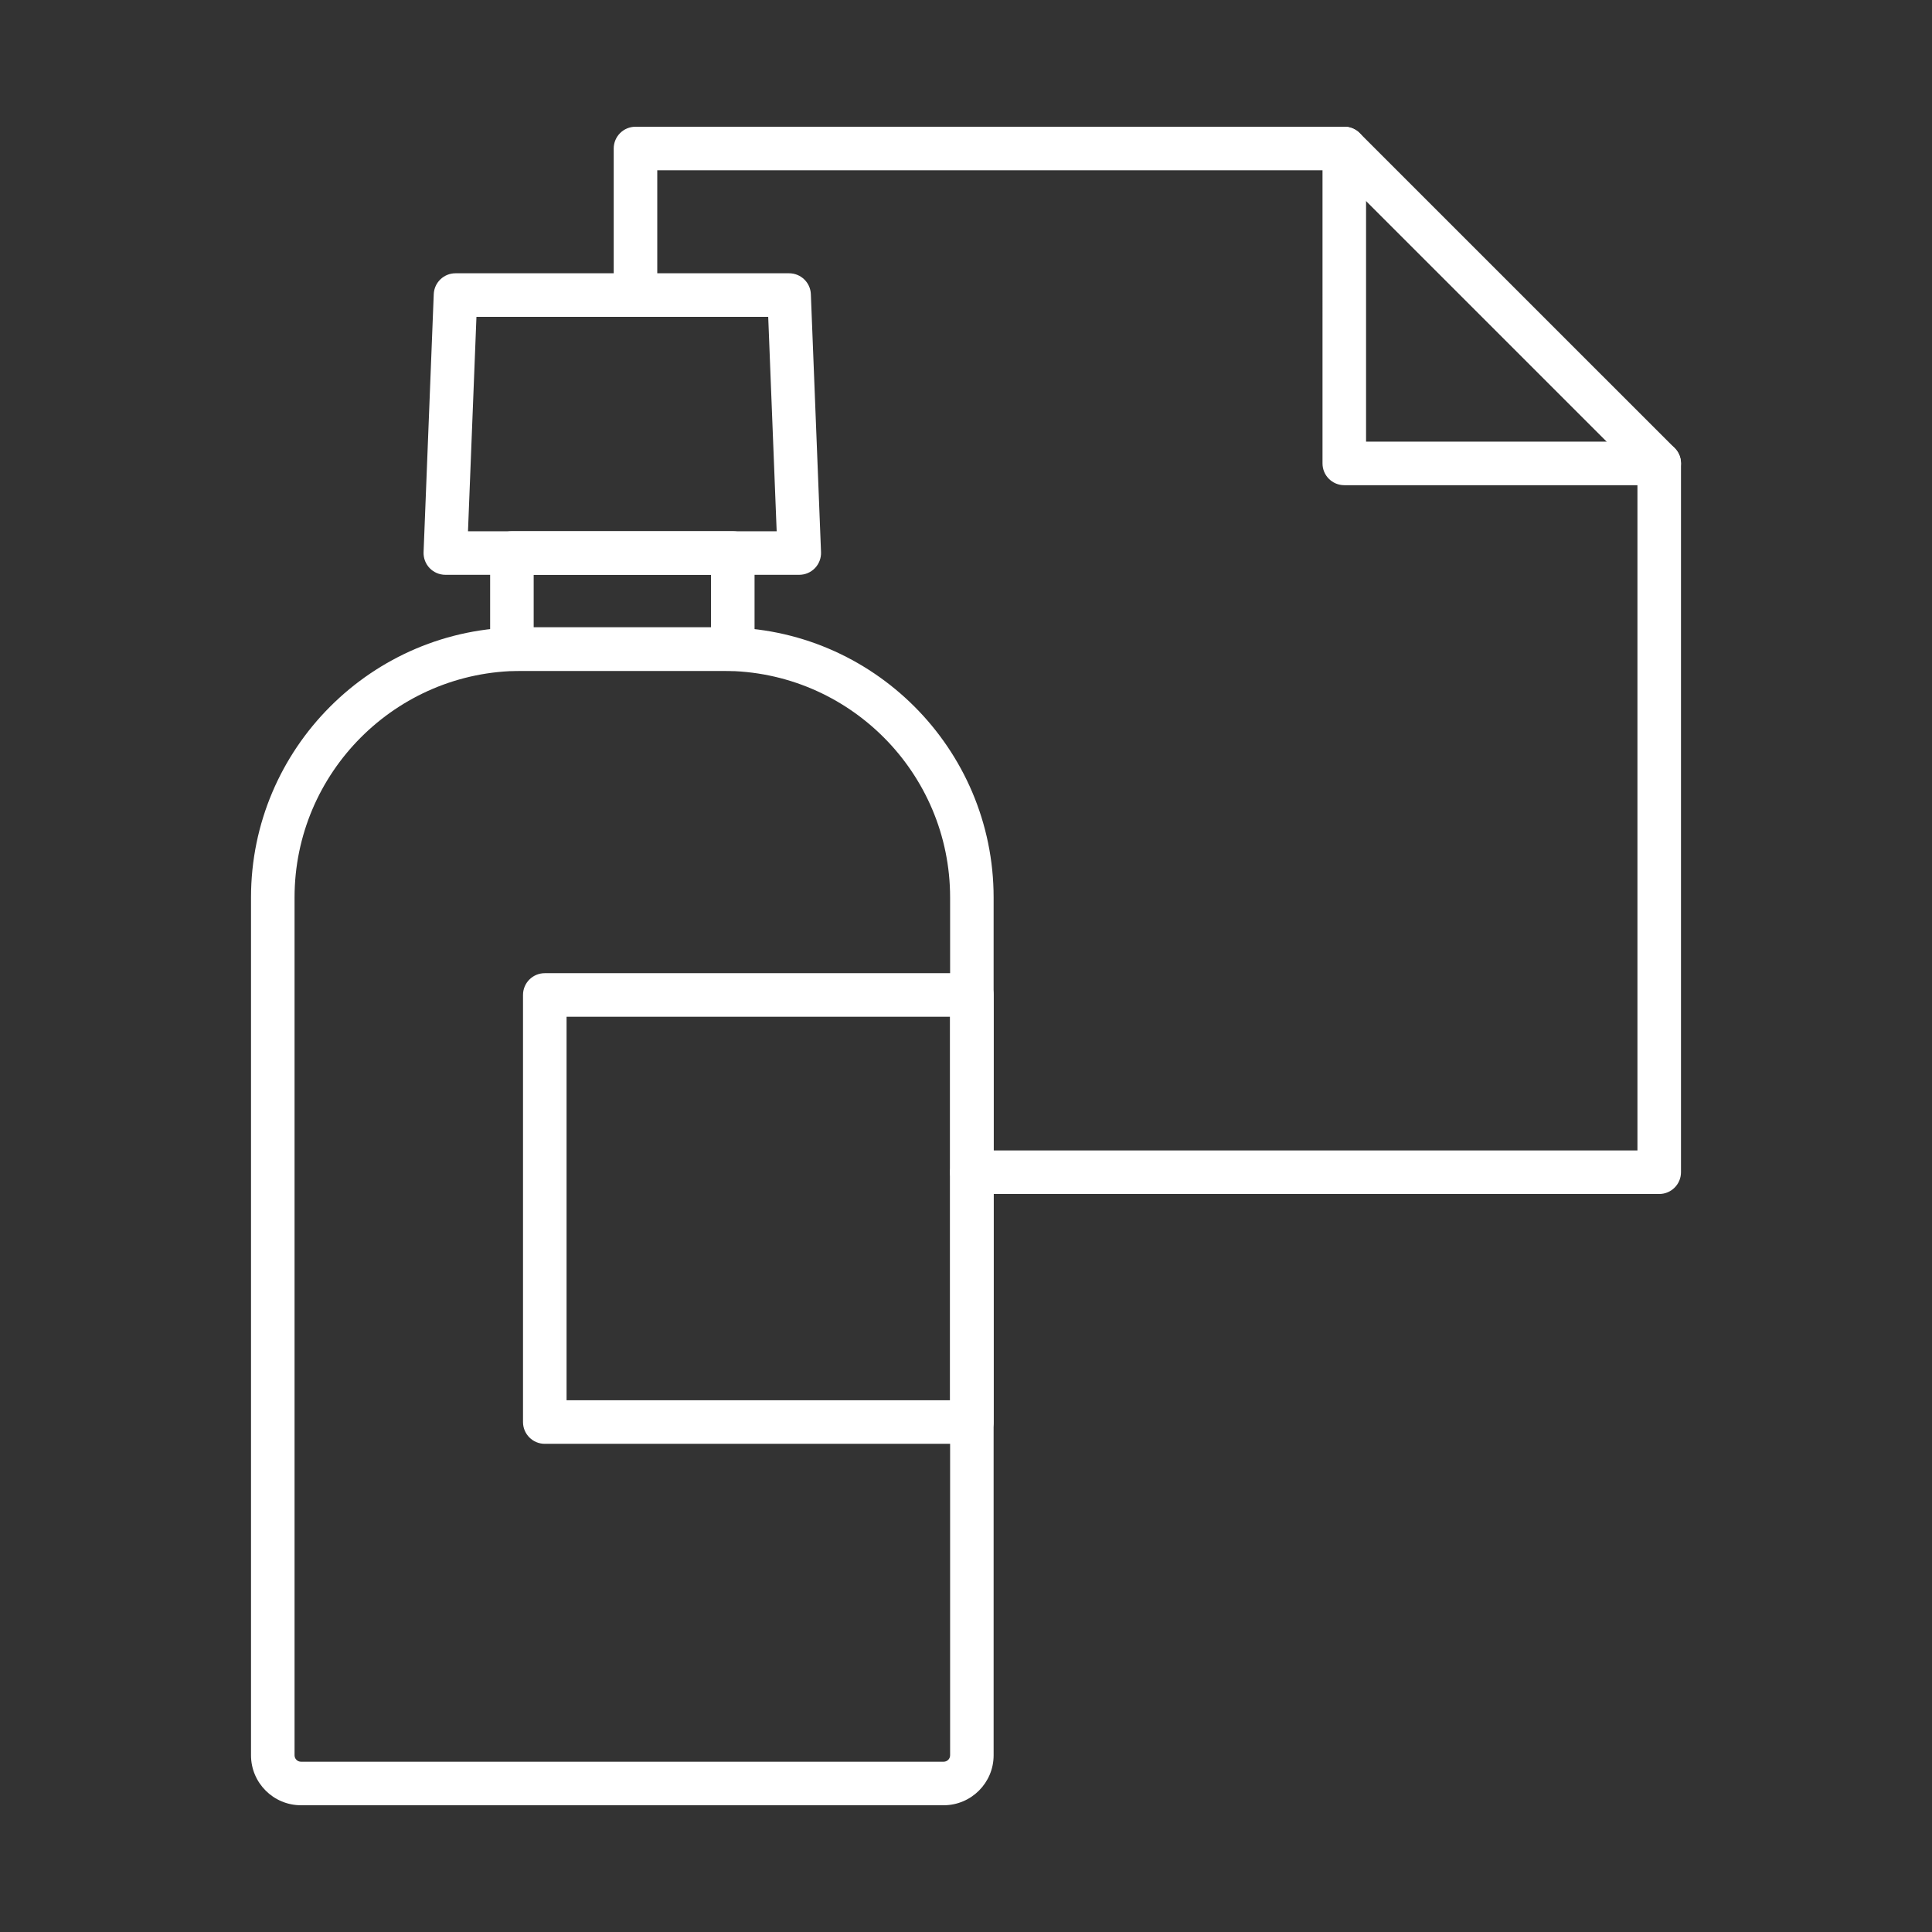
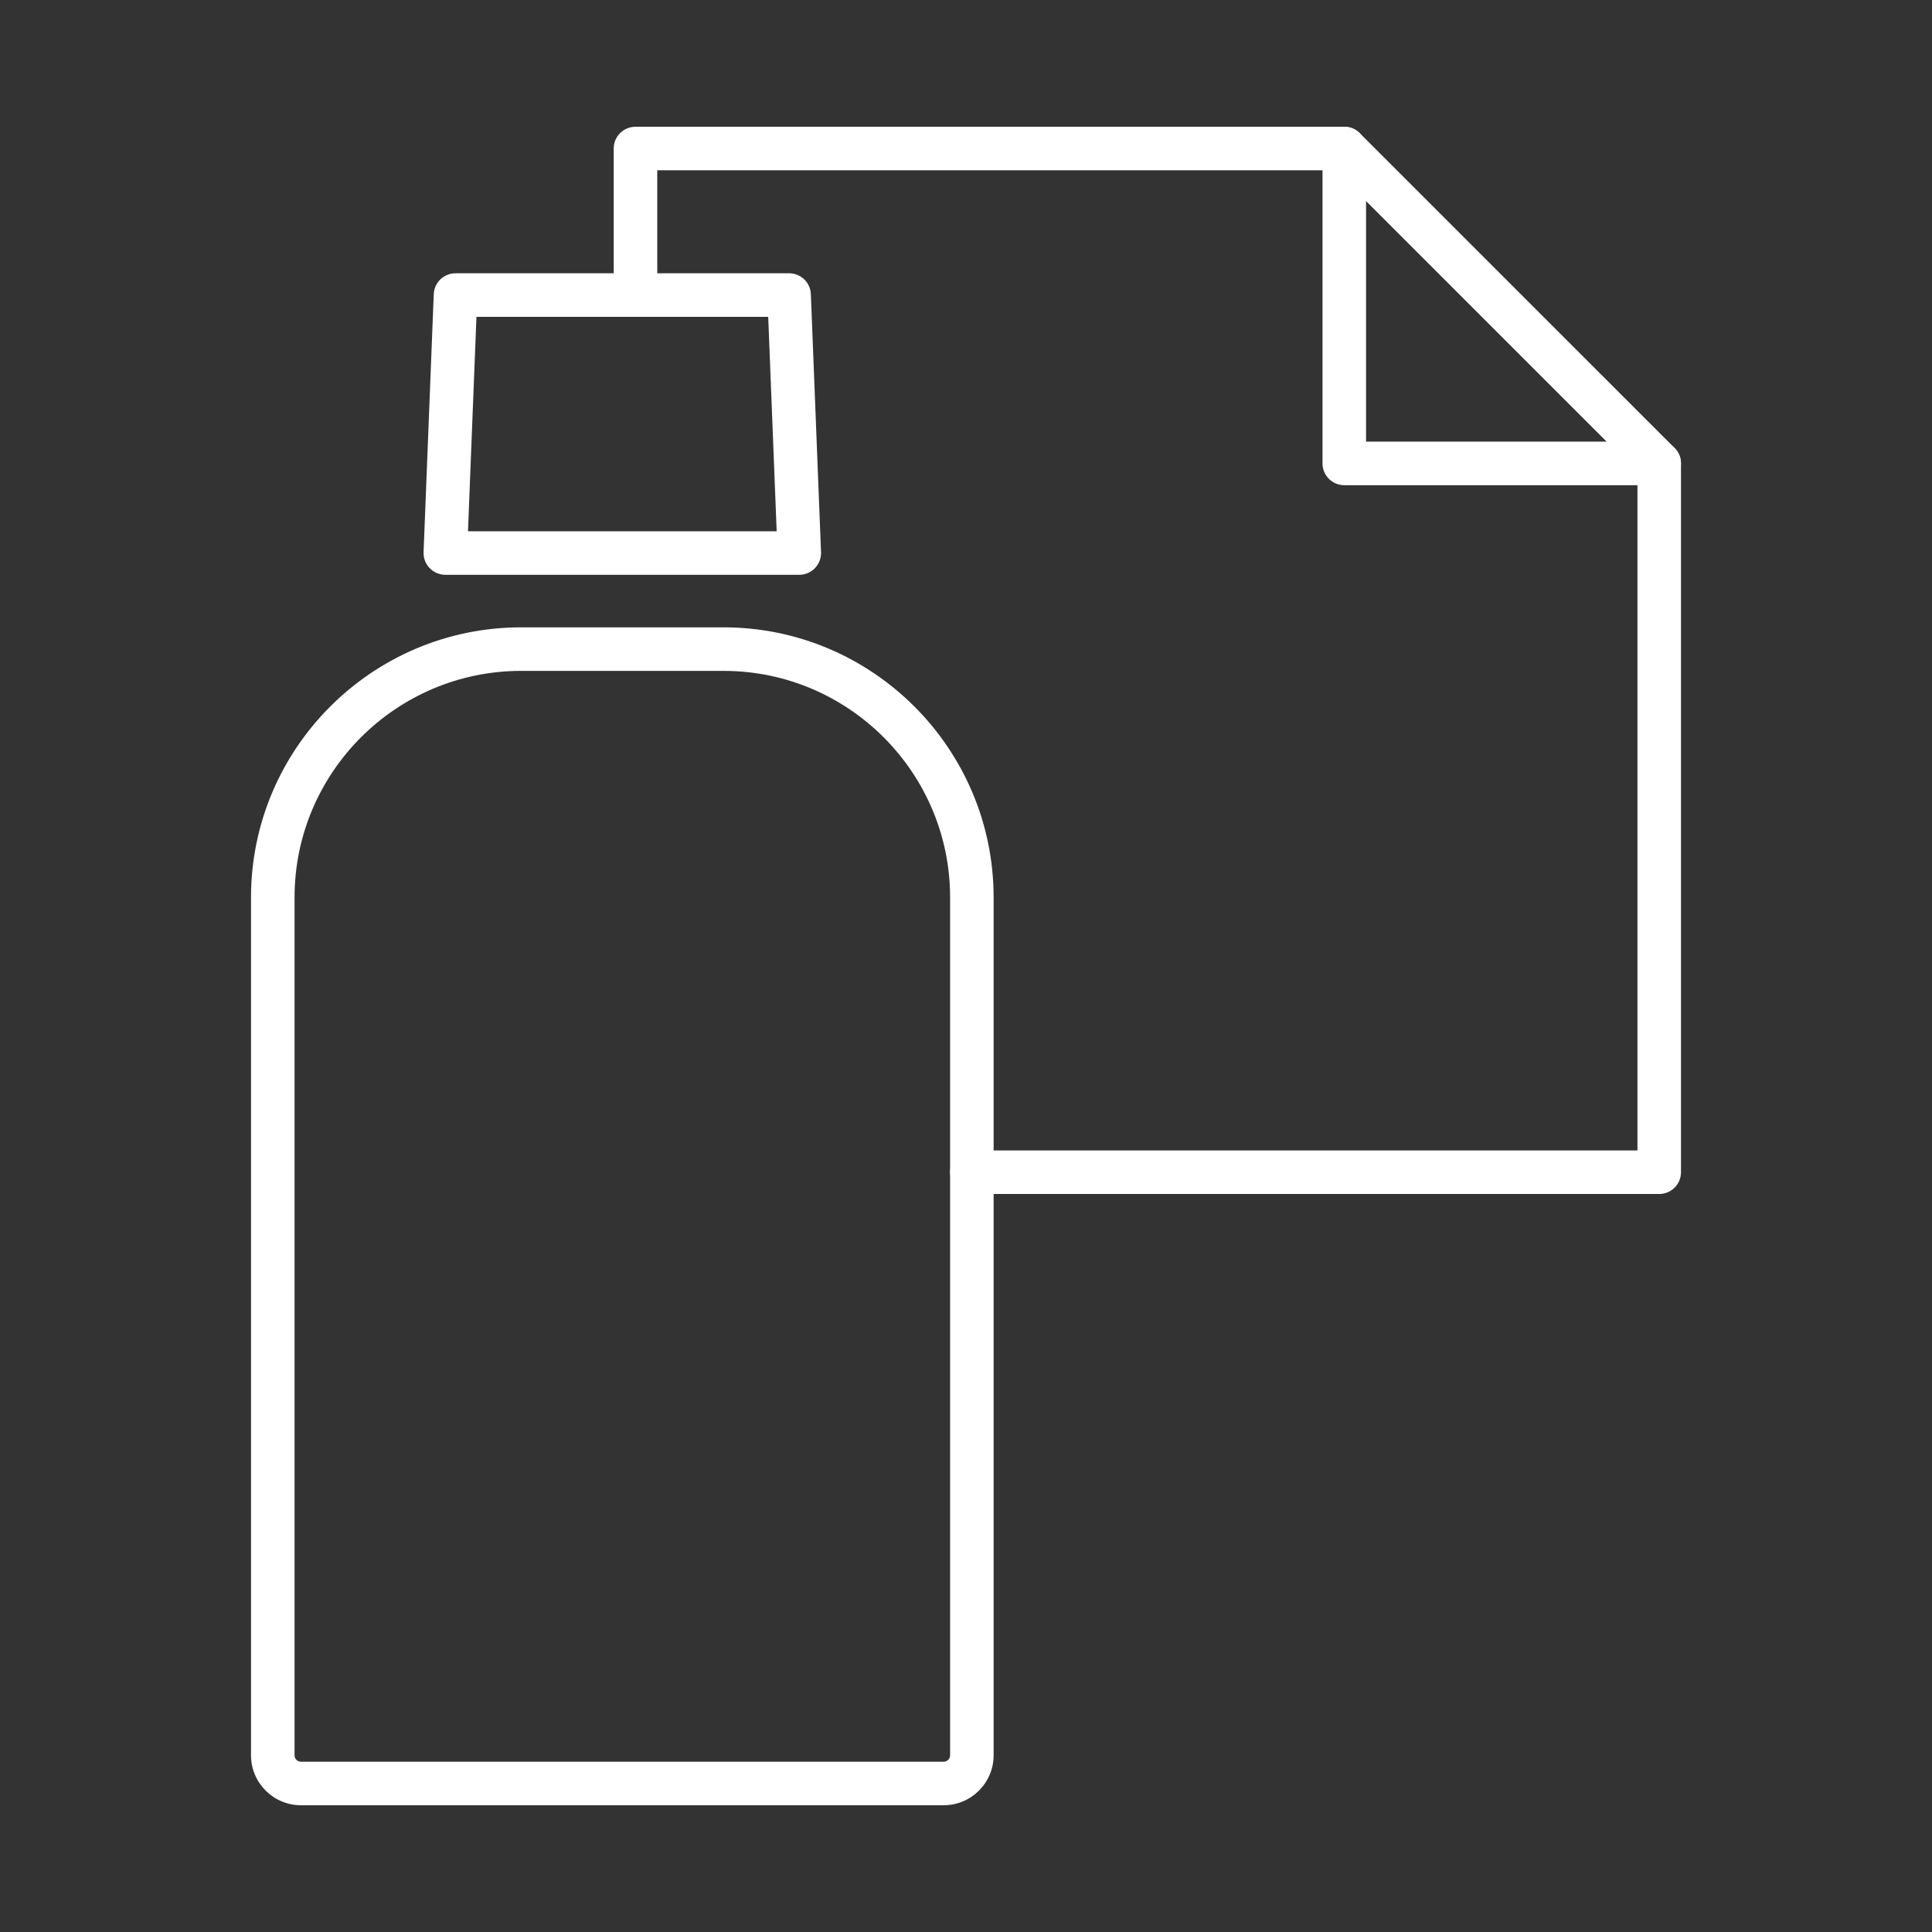
<svg xmlns="http://www.w3.org/2000/svg" id="Capa_1" data-name="Capa 1" viewBox="0 0 621.14 621.14">
  <rect x="0" y="0" width="621.14" height="621.14" fill="#333333" stroke="none" />
  <defs>
    <style>
      .cls-1 {
        fill: #fff;
      }
    </style>
  </defs>
  <g>
    <path class="cls-1" d="m533.44,155.99c-1.79,0-3.58-.68-4.95-2.05l-101.25-101.24c-2.73-2.73-2.73-7.17,0-9.9,2.73-2.73,7.17-2.73,9.9,0l101.25,101.24c2.73,2.73,2.73,7.17,0,9.9-1.37,1.37-3.16,2.05-4.95,2.05Z" />
    <path class="cls-1" d="m533.44,383.87h-220.98c-3.87,0-7-3.13-7-7s3.13-7,7-7h213.98v-213.88h-94.25c-3.87,0-7-3.13-7-7V54.75h-213.88v40.11c0,3.87-3.13,7-7,7s-7-3.13-7-7v-47.11c0-3.87,3.13-7,7-7h227.88c3.87,0,7,3.13,7,7v94.24h94.25c3.87,0,7,3.13,7,7v227.88c0,3.87-3.13,7-7,7Z" />
  </g>
  <g>
    <path class="cls-1" d="m303.4,580.39H96.76c-8.85,0-16.06-7.2-16.06-16.06v-275.8c0-47.88,38.96-86.84,86.84-86.84h65.07c47.88,0,86.84,38.96,86.84,86.84v275.8c0,8.85-7.2,16.06-16.06,16.06ZM167.54,215.69c-40.17,0-72.84,32.68-72.84,72.84v275.8c0,1.14.92,2.06,2.06,2.06h206.64c1.13,0,2.06-.92,2.06-2.06v-275.8c0-40.17-32.68-72.84-72.84-72.84h-65.07Z" />
-     <path class="cls-1" d="m235.59,215.69h-71.01c-3.87,0-7-3.13-7-7v-30.9c0-3.87,3.13-7,7-7h71.01c3.87,0,7,3.13,7,7v30.9c0,3.87-3.13,7-7,7Zm-64.01-14h57.01v-16.9h-57.01v16.9Z" />
    <path class="cls-1" d="m256.98,184.8h-113.8c-1.9,0-3.73-.78-5.05-2.15-1.32-1.37-2.02-3.22-1.95-5.13l3.27-82.94c.15-3.76,3.24-6.72,6.99-6.72h107.26c3.76,0,6.85,2.97,6.99,6.72l3.27,82.94c.08,1.9-.63,3.75-1.95,5.13-1.32,1.37-3.14,2.15-5.05,2.15Zm-106.52-14h99.24l-2.72-68.94h-93.8l-2.72,68.94Z" />
-     <path class="cls-1" d="m312.46,464.19h-137.31c-3.87,0-7-3.13-7-7v-137.31c0-3.87,3.13-7,7-7h137.31c3.87,0,7,3.13,7,7v137.31c0,3.87-3.13,7-7,7Zm-130.31-14h123.31v-123.31h-123.31v123.31Z" />
  </g>
</svg>